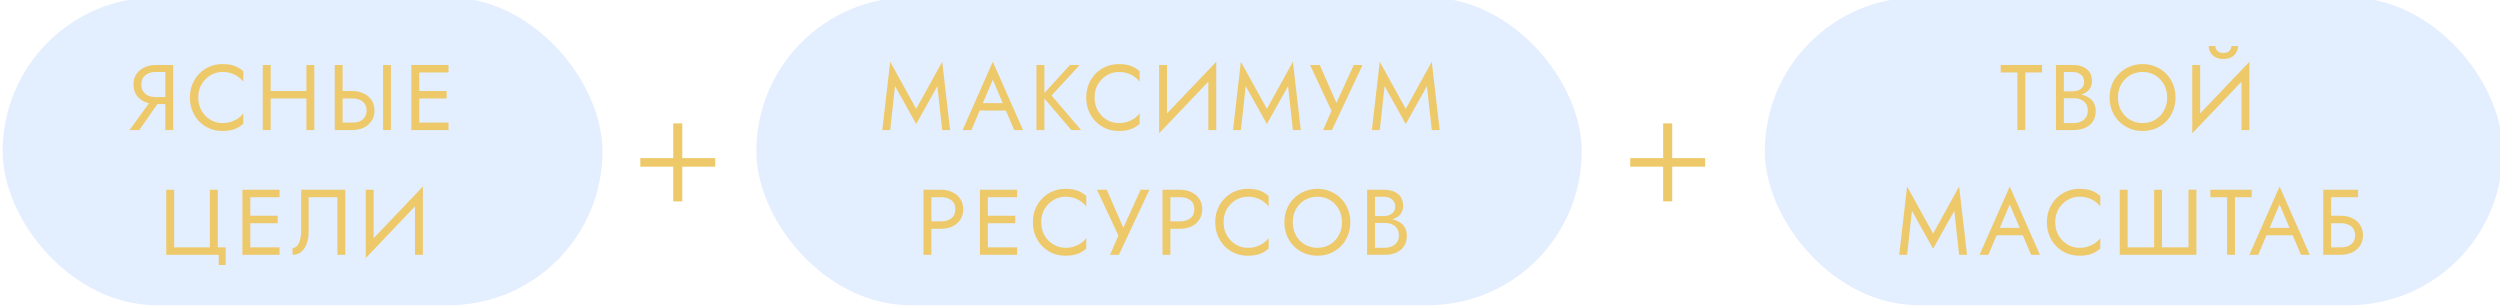
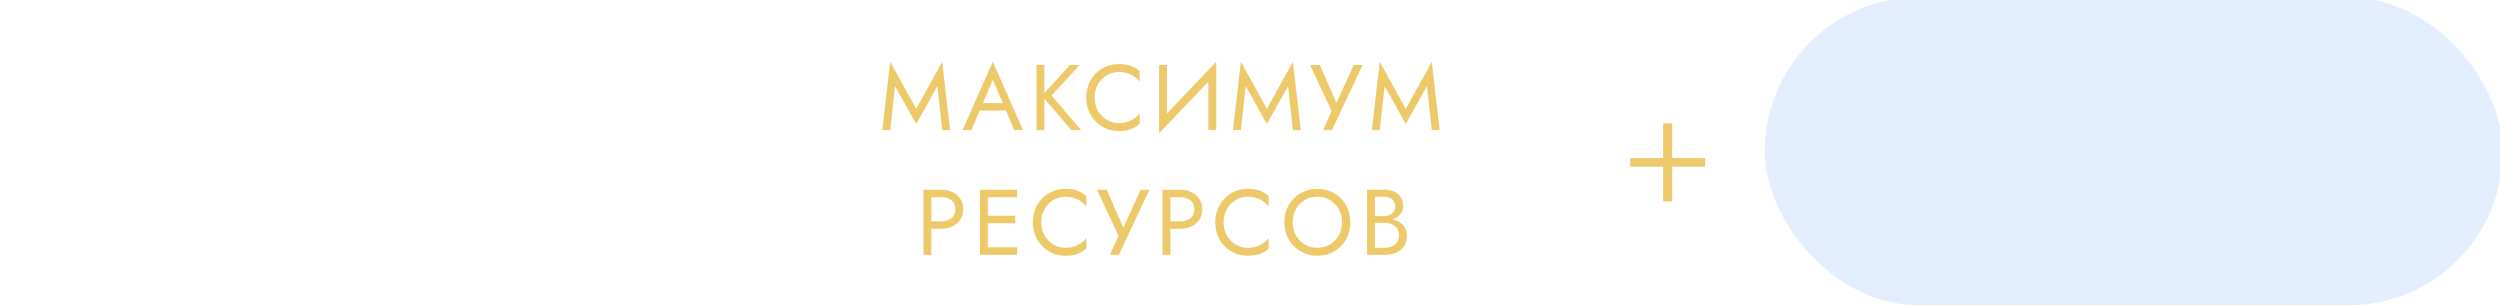
<svg xmlns="http://www.w3.org/2000/svg" width="942" height="116" viewBox="0 0 942 116" fill="none">
  <g filter="url(#filter0_bi_118_1357)">
-     <rect width="226" height="116" rx="58" fill="#4891FF" fill-opacity="0.15" />
-   </g>
+     </g>
  <g filter="url(#filter1_bi_118_1357)">
-     <rect x="284" width="311" height="116" rx="58" fill="#4891FF" fill-opacity="0.15" />
-   </g>
+     </g>
  <g filter="url(#filter2_bi_118_1357)">
    <rect x="664" width="278" height="116" rx="58" fill="#4891FF" fill-opacity="0.15" />
  </g>
-   <path d="M60.89 36.925H57.565L48.815 49H52.49L60.89 36.925ZM65.265 24.5H62.29V49H65.265V24.5ZM63.62 27.125V24.5H58.615C57.051 24.5 55.64 24.803 54.38 25.41C53.12 25.993 52.117 26.833 51.37 27.93C50.647 29.027 50.285 30.333 50.285 31.85C50.285 33.343 50.647 34.65 51.37 35.77C52.117 36.867 53.12 37.718 54.38 38.325C55.64 38.908 57.051 39.2 58.615 39.2H63.62V36.575H58.615C57.565 36.575 56.632 36.388 55.815 36.015C55.022 35.642 54.392 35.105 53.925 34.405C53.481 33.705 53.26 32.853 53.26 31.85C53.26 30.847 53.481 29.995 53.925 29.295C54.392 28.595 55.022 28.058 55.815 27.685C56.632 27.312 57.565 27.125 58.615 27.125H63.62ZM74.7 36.75C74.7 34.837 75.12 33.168 75.96 31.745C76.823 30.298 77.943 29.167 79.32 28.35C80.697 27.533 82.19 27.125 83.8 27.125C84.966 27.125 86.028 27.277 86.985 27.58C87.965 27.883 88.852 28.315 89.645 28.875C90.438 29.412 91.115 30.042 91.675 30.765V26.845C90.648 25.935 89.528 25.258 88.315 24.815C87.102 24.372 85.597 24.15 83.8 24.15C82.097 24.15 80.498 24.465 79.005 25.095C77.535 25.702 76.24 26.577 75.12 27.72C74 28.84 73.125 30.17 72.495 31.71C71.865 33.25 71.55 34.93 71.55 36.75C71.55 38.57 71.865 40.25 72.495 41.79C73.125 43.33 74 44.672 75.12 45.815C76.24 46.935 77.535 47.81 79.005 48.44C80.498 49.047 82.097 49.35 83.8 49.35C85.597 49.35 87.102 49.128 88.315 48.685C89.528 48.242 90.648 47.565 91.675 46.655V42.735C91.115 43.458 90.438 44.1 89.645 44.66C88.852 45.197 87.965 45.617 86.985 45.92C86.028 46.223 84.966 46.375 83.8 46.375C82.19 46.375 80.697 45.967 79.32 45.15C77.943 44.333 76.823 43.202 75.96 41.755C75.12 40.308 74.7 38.64 74.7 36.75ZM100.655 37.1H117.455V34.3H100.655V37.1ZM115.46 24.5V49H118.435V24.5H115.46ZM99.01 24.5V49H101.985V24.5H99.01ZM144.329 24.5V49H147.304V24.5H144.329ZM126.129 24.5V49H129.104V24.5H126.129ZM127.774 37.1H132.779C133.829 37.1 134.751 37.275 135.544 37.625C136.361 37.952 136.991 38.453 137.434 39.13C137.901 39.807 138.134 40.647 138.134 41.65C138.134 42.653 137.901 43.493 137.434 44.17C136.991 44.847 136.361 45.36 135.544 45.71C134.751 46.037 133.829 46.2 132.779 46.2H127.774V49H132.779C134.366 49 135.778 48.708 137.014 48.125C138.274 47.518 139.266 46.667 139.989 45.57C140.736 44.45 141.109 43.143 141.109 41.65C141.109 40.133 140.736 38.827 139.989 37.73C139.266 36.633 138.274 35.793 137.014 35.21C135.778 34.603 134.366 34.3 132.779 34.3H127.774V37.1ZM156.637 49H168.992V46.2H156.637V49ZM156.637 27.3H168.992V24.5H156.637V27.3ZM156.637 37.1H168.292V34.3H156.637V37.1ZM154.992 24.5V49H157.967V24.5H154.992ZM65.62 93.2V71.5H62.645V96H82.42V99.85H85.045V93.2H82.07V71.5H79.095V93.2H65.62ZM92.981 96H105.336V93.2H92.981V96ZM92.981 74.3H105.336V71.5H92.981V74.3ZM92.981 84.1H104.636V81.3H92.981V84.1ZM91.336 71.5V96H94.311V71.5H91.336ZM130.11 71.5H113.485V86.9C113.485 87.833 113.415 88.697 113.275 89.49C113.135 90.283 112.925 90.983 112.645 91.59C112.365 92.173 112.026 92.628 111.63 92.955C111.233 93.282 110.766 93.445 110.23 93.445V96C111.56 96 112.668 95.615 113.555 94.845C114.465 94.075 115.141 93.048 115.585 91.765C116.051 90.482 116.285 89.093 116.285 87.6V74.3H127.135V96H130.11V71.5ZM159.167 74.825L159.342 70.275L137.992 92.675L137.817 97.225L159.167 74.825ZM140.792 71.5H137.817V97.225L140.792 93.375V71.5ZM159.342 70.275L156.367 74.125V96H159.342V70.275Z" fill="#EEC96A" />
  <path d="M337.242 32.445L345.222 46.725L353.202 32.445L355.022 49H357.997L355.022 23.275L345.222 41.02L335.422 23.275L332.447 49H335.422L337.242 32.445ZM367.687 41.65H380.637L379.587 38.85H368.737L367.687 41.65ZM374.092 30.03L378.292 39.9L378.572 40.6L382.142 49H385.467L374.092 23.275L362.717 49H366.042L369.682 40.39L369.962 39.76L374.092 30.03ZM390.547 24.5V49H393.522V24.5H390.547ZM403.147 24.5L392.612 36.05L403.672 49H407.347L396.217 35.98L406.822 24.5H403.147ZM412.444 36.75C412.444 34.837 412.864 33.168 413.704 31.745C414.567 30.298 415.687 29.167 417.064 28.35C418.441 27.533 419.934 27.125 421.544 27.125C422.711 27.125 423.772 27.277 424.729 27.58C425.709 27.883 426.596 28.315 427.389 28.875C428.182 29.412 428.859 30.042 429.419 30.765V26.845C428.392 25.935 427.272 25.258 426.059 24.815C424.846 24.372 423.341 24.15 421.544 24.15C419.841 24.15 418.242 24.465 416.749 25.095C415.279 25.702 413.984 26.577 412.864 27.72C411.744 28.84 410.869 30.17 410.239 31.71C409.609 33.25 409.294 34.93 409.294 36.75C409.294 38.57 409.609 40.25 410.239 41.79C410.869 43.33 411.744 44.672 412.864 45.815C413.984 46.935 415.279 47.81 416.749 48.44C418.242 49.047 419.841 49.35 421.544 49.35C423.341 49.35 424.846 49.128 426.059 48.685C427.272 48.242 428.392 47.565 429.419 46.655V42.735C428.859 43.458 428.182 44.1 427.389 44.66C426.596 45.197 425.709 45.617 424.729 45.92C423.772 46.223 422.711 46.375 421.544 46.375C419.934 46.375 418.441 45.967 417.064 45.15C415.687 44.333 414.567 43.202 413.704 41.755C412.864 40.308 412.444 38.64 412.444 36.75ZM458.104 27.825L458.279 23.275L436.929 45.675L436.754 50.225L458.104 27.825ZM439.729 24.5H436.754V50.225L439.729 46.375V24.5ZM458.279 23.275L455.304 27.125V49H458.279V23.275ZM469.388 32.445L477.368 46.725L485.348 32.445L487.168 49H490.143L487.168 23.275L477.368 41.02L467.568 23.275L464.593 49H467.568L469.388 32.445ZM513.403 24.5H510.078L502.658 40.81L504.513 40.95L497.303 24.5H493.628L501.713 41.755L498.563 49H501.888L513.403 24.5ZM521.713 32.445L529.693 46.725L537.673 32.445L539.493 49H542.468L539.493 23.275L529.693 41.02L519.893 23.275L516.918 49H519.893L521.713 32.445ZM347.971 71.5V96H350.946V71.5H347.971ZM349.616 74.3H354.621C356.208 74.3 357.491 74.685 358.471 75.455C359.474 76.202 359.976 77.333 359.976 78.85C359.976 80.343 359.474 81.475 358.471 82.245C357.491 83.015 356.208 83.4 354.621 83.4H349.616V86.2H354.621C356.208 86.2 357.619 85.908 358.856 85.325C360.116 84.718 361.108 83.867 361.831 82.77C362.578 81.65 362.951 80.343 362.951 78.85C362.951 77.333 362.578 76.027 361.831 74.93C361.108 73.833 360.116 72.993 358.856 72.41C357.619 71.803 356.208 71.5 354.621 71.5H349.616V74.3ZM370.891 96H383.246V93.2H370.891V96ZM370.891 74.3H383.246V71.5H370.891V74.3ZM370.891 84.1H382.546V81.3H370.891V84.1ZM369.246 71.5V96H372.221V71.5H369.246ZM392.339 83.75C392.339 81.837 392.759 80.168 393.599 78.745C394.462 77.298 395.582 76.167 396.959 75.35C398.336 74.533 399.829 74.125 401.439 74.125C402.606 74.125 403.667 74.277 404.624 74.58C405.604 74.883 406.491 75.315 407.284 75.875C408.077 76.412 408.754 77.042 409.314 77.765V73.845C408.287 72.935 407.167 72.258 405.954 71.815C404.741 71.372 403.236 71.15 401.439 71.15C399.736 71.15 398.137 71.465 396.644 72.095C395.174 72.702 393.879 73.577 392.759 74.72C391.639 75.84 390.764 77.17 390.134 78.71C389.504 80.25 389.189 81.93 389.189 83.75C389.189 85.57 389.504 87.25 390.134 88.79C390.764 90.33 391.639 91.672 392.759 92.815C393.879 93.935 395.174 94.81 396.644 95.44C398.137 96.047 399.736 96.35 401.439 96.35C403.236 96.35 404.741 96.128 405.954 95.685C407.167 95.242 408.287 94.565 409.314 93.655V89.735C408.754 90.458 408.077 91.1 407.284 91.66C406.491 92.197 405.604 92.617 404.624 92.92C403.667 93.223 402.606 93.375 401.439 93.375C399.829 93.375 398.336 92.967 396.959 92.15C395.582 91.333 394.462 90.202 393.599 88.755C392.759 87.308 392.339 85.64 392.339 83.75ZM433.111 71.5H429.786L422.366 87.81L424.221 87.95L417.011 71.5H413.336L421.421 88.755L418.271 96H421.596L433.111 71.5ZM438.026 71.5V96H441.001V71.5H438.026ZM439.671 74.3H444.676C446.263 74.3 447.546 74.685 448.526 75.455C449.53 76.202 450.031 77.333 450.031 78.85C450.031 80.343 449.53 81.475 448.526 82.245C447.546 83.015 446.263 83.4 444.676 83.4H439.671V86.2H444.676C446.263 86.2 447.675 85.908 448.911 85.325C450.171 84.718 451.163 83.867 451.886 82.77C452.633 81.65 453.006 80.343 453.006 78.85C453.006 77.333 452.633 76.027 451.886 74.93C451.163 73.833 450.171 72.993 448.911 72.41C447.675 71.803 446.263 71.5 444.676 71.5H439.671V74.3ZM461.051 83.75C461.051 81.837 461.471 80.168 462.311 78.745C463.174 77.298 464.294 76.167 465.671 75.35C467.048 74.533 468.541 74.125 470.151 74.125C471.318 74.125 472.379 74.277 473.336 74.58C474.316 74.883 475.203 75.315 475.996 75.875C476.789 76.412 477.466 77.042 478.026 77.765V73.845C476.999 72.935 475.879 72.258 474.666 71.815C473.453 71.372 471.948 71.15 470.151 71.15C468.448 71.15 466.849 71.465 465.356 72.095C463.886 72.702 462.591 73.577 461.471 74.72C460.351 75.84 459.476 77.17 458.846 78.71C458.216 80.25 457.901 81.93 457.901 83.75C457.901 85.57 458.216 87.25 458.846 88.79C459.476 90.33 460.351 91.672 461.471 92.815C462.591 93.935 463.886 94.81 465.356 95.44C466.849 96.047 468.448 96.35 470.151 96.35C471.948 96.35 473.453 96.128 474.666 95.685C475.879 95.242 476.999 94.565 478.026 93.655V89.735C477.466 90.458 476.789 91.1 475.996 91.66C475.203 92.197 474.316 92.617 473.336 92.92C472.379 93.223 471.318 93.375 470.151 93.375C468.541 93.375 467.048 92.967 465.671 92.15C464.294 91.333 463.174 90.202 462.311 88.755C461.471 87.308 461.051 85.64 461.051 83.75ZM487.111 83.75C487.111 81.907 487.508 80.262 488.301 78.815C489.118 77.368 490.226 76.225 491.626 75.385C493.026 74.545 494.613 74.125 496.386 74.125C498.183 74.125 499.769 74.545 501.146 75.385C502.546 76.225 503.643 77.368 504.436 78.815C505.253 80.262 505.661 81.907 505.661 83.75C505.661 85.593 505.253 87.238 504.436 88.685C503.643 90.132 502.546 91.275 501.146 92.115C499.769 92.955 498.183 93.375 496.386 93.375C494.613 93.375 493.026 92.955 491.626 92.115C490.226 91.275 489.118 90.132 488.301 88.685C487.508 87.238 487.111 85.593 487.111 83.75ZM483.961 83.75C483.961 85.523 484.264 87.18 484.871 88.72C485.501 90.26 486.376 91.602 487.496 92.745C488.616 93.865 489.934 94.752 491.451 95.405C492.968 96.035 494.613 96.35 496.386 96.35C498.183 96.35 499.828 96.035 501.321 95.405C502.838 94.752 504.156 93.865 505.276 92.745C506.396 91.602 507.259 90.26 507.866 88.72C508.496 87.18 508.811 85.523 508.811 83.75C508.811 81.953 508.496 80.297 507.866 78.78C507.259 77.24 506.396 75.91 505.276 74.79C504.156 73.647 502.838 72.76 501.321 72.13C499.828 71.477 498.183 71.15 496.386 71.15C494.613 71.15 492.968 71.477 491.451 72.13C489.934 72.76 488.616 73.647 487.496 74.79C486.376 75.91 485.501 77.24 484.871 78.78C484.264 80.297 483.961 81.953 483.961 83.75ZM517.457 83.05H521.412C522.882 83.05 524.154 82.84 525.227 82.42C526.324 82 527.176 81.382 527.782 80.565C528.389 79.748 528.692 78.768 528.692 77.625C528.692 76.225 528.389 75.082 527.782 74.195C527.176 73.285 526.324 72.608 525.227 72.165C524.154 71.722 522.882 71.5 521.412 71.5H515.112V96H521.762C523.349 96 524.761 95.743 525.997 95.23C527.257 94.693 528.249 93.9 528.972 92.85C529.719 91.777 530.092 90.435 530.092 88.825C530.092 87.705 529.882 86.737 529.462 85.92C529.042 85.103 528.447 84.438 527.677 83.925C526.931 83.388 526.056 82.992 525.052 82.735C524.049 82.478 522.952 82.35 521.762 82.35H517.457V83.995H521.762C522.556 83.995 523.279 84.1 523.932 84.31C524.586 84.497 525.146 84.788 525.612 85.185C526.102 85.582 526.476 86.072 526.732 86.655C526.989 87.238 527.117 87.903 527.117 88.65C527.117 89.653 526.884 90.505 526.417 91.205C525.974 91.905 525.344 92.442 524.527 92.815C523.734 93.188 522.812 93.375 521.762 93.375H518.087V74.125H521.412C522.649 74.125 523.676 74.452 524.492 75.105C525.309 75.735 525.717 76.633 525.717 77.8C525.717 78.57 525.531 79.223 525.157 79.76C524.784 80.297 524.271 80.705 523.617 80.985C522.964 81.265 522.229 81.405 521.412 81.405H517.457V83.05Z" fill="#EEC96A" />
-   <path d="M753.862 27.3H760.162V49H763.137V27.3H769.437V24.5H753.862V27.3ZM777.026 36.05H780.981C782.451 36.05 783.723 35.84 784.796 35.42C785.893 35 786.745 34.382 787.351 33.565C787.958 32.748 788.261 31.768 788.261 30.625C788.261 29.225 787.958 28.082 787.351 27.195C786.745 26.285 785.893 25.608 784.796 25.165C783.723 24.722 782.451 24.5 780.981 24.5H774.681V49H781.331C782.918 49 784.33 48.743 785.566 48.23C786.826 47.693 787.818 46.9 788.541 45.85C789.288 44.777 789.661 43.435 789.661 41.825C789.661 40.705 789.451 39.737 789.031 38.92C788.611 38.103 788.016 37.438 787.246 36.925C786.5 36.388 785.625 35.992 784.621 35.735C783.618 35.478 782.521 35.35 781.331 35.35H777.026V36.995H781.331C782.125 36.995 782.848 37.1 783.501 37.31C784.155 37.497 784.715 37.788 785.181 38.185C785.671 38.582 786.045 39.072 786.301 39.655C786.558 40.238 786.686 40.903 786.686 41.65C786.686 42.653 786.453 43.505 785.986 44.205C785.543 44.905 784.913 45.442 784.096 45.815C783.303 46.188 782.381 46.375 781.331 46.375H777.656V27.125H780.981C782.218 27.125 783.245 27.452 784.061 28.105C784.878 28.735 785.286 29.633 785.286 30.8C785.286 31.57 785.1 32.223 784.726 32.76C784.353 33.297 783.84 33.705 783.186 33.985C782.533 34.265 781.798 34.405 780.981 34.405H777.026V36.05ZM798.048 36.75C798.048 34.907 798.445 33.262 799.238 31.815C800.055 30.368 801.163 29.225 802.563 28.385C803.963 27.545 805.55 27.125 807.323 27.125C809.12 27.125 810.706 27.545 812.083 28.385C813.483 29.225 814.58 30.368 815.373 31.815C816.19 33.262 816.598 34.907 816.598 36.75C816.598 38.593 816.19 40.238 815.373 41.685C814.58 43.132 813.483 44.275 812.083 45.115C810.706 45.955 809.12 46.375 807.323 46.375C805.55 46.375 803.963 45.955 802.563 45.115C801.163 44.275 800.055 43.132 799.238 41.685C798.445 40.238 798.048 38.593 798.048 36.75ZM794.898 36.75C794.898 38.523 795.201 40.18 795.808 41.72C796.438 43.26 797.313 44.602 798.433 45.745C799.553 46.865 800.871 47.752 802.388 48.405C803.905 49.035 805.55 49.35 807.323 49.35C809.12 49.35 810.765 49.035 812.258 48.405C813.775 47.752 815.093 46.865 816.213 45.745C817.333 44.602 818.196 43.26 818.803 41.72C819.433 40.18 819.748 38.523 819.748 36.75C819.748 34.953 819.433 33.297 818.803 31.78C818.196 30.24 817.333 28.91 816.213 27.79C815.093 26.647 813.775 25.76 812.258 25.13C810.765 24.477 809.12 24.15 807.323 24.15C805.55 24.15 803.905 24.477 802.388 25.13C800.871 25.76 799.553 26.647 798.433 27.79C797.313 28.91 796.438 30.24 795.808 31.78C795.201 33.297 794.898 34.953 794.898 36.75ZM847.399 27.825L847.574 23.275L826.224 45.675L826.049 50.225L847.399 27.825ZM829.024 24.5H826.049V50.225L829.024 46.375V24.5ZM847.574 23.275L844.599 27.125V49H847.574V23.275ZM832.244 17.325C832.244 18.118 832.443 18.9 832.839 19.67C833.259 20.417 833.878 21.035 834.694 21.525C835.534 21.992 836.561 22.225 837.774 22.225C839.011 22.225 840.038 21.992 840.854 21.525C841.671 21.035 842.278 20.417 842.674 19.67C843.094 18.9 843.304 18.118 843.304 17.325H840.819C840.819 17.628 840.738 17.99 840.574 18.41C840.411 18.807 840.108 19.168 839.664 19.495C839.221 19.798 838.591 19.95 837.774 19.95C836.958 19.95 836.328 19.798 835.884 19.495C835.441 19.168 835.138 18.807 834.974 18.41C834.811 17.99 834.729 17.628 834.729 17.325H832.244ZM720.419 79.445L728.399 93.725L736.379 79.445L738.199 96H741.174L738.199 70.275L728.399 88.02L718.599 70.275L715.624 96H718.599L720.419 79.445ZM750.864 88.65H763.814L762.764 85.85H751.914L750.864 88.65ZM757.269 77.03L761.469 86.9L761.749 87.6L765.319 96H768.644L757.269 70.275L745.894 96H749.219L752.859 87.39L753.139 86.76L757.269 77.03ZM774.415 83.75C774.415 81.837 774.835 80.168 775.675 78.745C776.538 77.298 777.658 76.167 779.035 75.35C780.412 74.533 781.905 74.125 783.515 74.125C784.682 74.125 785.743 74.277 786.7 74.58C787.68 74.883 788.567 75.315 789.36 75.875C790.153 76.412 790.83 77.042 791.39 77.765V73.845C790.363 72.935 789.243 72.258 788.03 71.815C786.817 71.372 785.312 71.15 783.515 71.15C781.812 71.15 780.213 71.465 778.72 72.095C777.25 72.702 775.955 73.577 774.835 74.72C773.715 75.84 772.84 77.17 772.21 78.71C771.58 80.25 771.265 81.93 771.265 83.75C771.265 85.57 771.58 87.25 772.21 88.79C772.84 90.33 773.715 91.672 774.835 92.815C775.955 93.935 777.25 94.81 778.72 95.44C780.213 96.047 781.812 96.35 783.515 96.35C785.312 96.35 786.817 96.128 788.03 95.685C789.243 95.242 790.363 94.565 791.39 93.655V89.735C790.83 90.458 790.153 91.1 789.36 91.66C788.567 92.197 787.68 92.617 786.7 92.92C785.743 93.223 784.682 93.375 783.515 93.375C781.905 93.375 780.412 92.967 779.035 92.15C777.658 91.333 776.538 90.202 775.675 88.755C774.835 87.308 774.415 85.64 774.415 83.75ZM824.625 93.2H814.65V71.5H811.675V93.2H801.7V71.5H798.725V96H827.6V71.5H824.625V93.2ZM832.862 74.3H839.162V96H842.137V74.3H848.437V71.5H832.862V74.3ZM852.54 88.65H865.49L864.44 85.85H853.59L852.54 88.65ZM858.945 77.03L863.145 86.9L863.425 87.6L866.995 96H870.32L858.945 70.275L847.57 96H850.895L854.535 87.39L854.815 86.76L858.945 77.03ZM877.046 84.1H882.051C883.101 84.1 884.022 84.275 884.816 84.625C885.632 84.952 886.262 85.453 886.706 86.13C887.172 86.807 887.406 87.647 887.406 88.65C887.406 89.653 887.172 90.493 886.706 91.17C886.262 91.847 885.632 92.36 884.816 92.71C884.022 93.037 883.101 93.2 882.051 93.2H877.046V96H882.051C883.637 96 885.049 95.708 886.286 95.125C887.546 94.518 888.537 93.667 889.261 92.57C890.007 91.45 890.381 90.143 890.381 88.65C890.381 87.133 890.007 85.827 889.261 84.73C888.537 83.633 887.546 82.793 886.286 82.21C885.049 81.603 883.637 81.3 882.051 81.3H877.046V84.1ZM875.401 71.5V96H878.376V74.3H888.526V71.5H875.401Z" fill="#EEC96A" />
  <path d="M614.275 62.802H642.485V59.578H614.275V62.802ZM626.675 46.496V75.884H630.085V46.496H626.675Z" fill="#EEC96A" />
-   <path d="M241.275 62.802H269.485V59.578H241.275V62.802ZM253.675 46.496V75.884H257.085V46.496H253.675Z" fill="#EEC96A" />
  <defs>
    <filter id="filter0_bi_118_1357" x="-5" y="-5" width="236" height="126" filterUnits="userSpaceOnUse" color-interpolation-filters="sRGB">
      <feFlood flood-opacity="0" result="BackgroundImageFix" />
      <feGaussianBlur in="BackgroundImageFix" stdDeviation="2.5" />
      <feComposite in2="SourceAlpha" operator="in" result="effect1_backgroundBlur_118_1357" />
      <feBlend mode="normal" in="SourceGraphic" in2="effect1_backgroundBlur_118_1357" result="shape" />
      <feColorMatrix in="SourceAlpha" type="matrix" values="0 0 0 0 0 0 0 0 0 0 0 0 0 0 0 0 0 0 127 0" result="hardAlpha" />
      <feOffset dx="1" dy="-1" />
      <feGaussianBlur stdDeviation="2" />
      <feComposite in2="hardAlpha" operator="arithmetic" k2="-1" k3="1" />
      <feColorMatrix type="matrix" values="0 0 0 0 0.177 0 0 0 0 0 0 0 0 0 0.646 0 0 0 1 0" />
      <feBlend mode="normal" in2="shape" result="effect2_innerShadow_118_1357" />
    </filter>
    <filter id="filter1_bi_118_1357" x="279" y="-5" width="321" height="126" filterUnits="userSpaceOnUse" color-interpolation-filters="sRGB">
      <feFlood flood-opacity="0" result="BackgroundImageFix" />
      <feGaussianBlur in="BackgroundImageFix" stdDeviation="2.5" />
      <feComposite in2="SourceAlpha" operator="in" result="effect1_backgroundBlur_118_1357" />
      <feBlend mode="normal" in="SourceGraphic" in2="effect1_backgroundBlur_118_1357" result="shape" />
      <feColorMatrix in="SourceAlpha" type="matrix" values="0 0 0 0 0 0 0 0 0 0 0 0 0 0 0 0 0 0 127 0" result="hardAlpha" />
      <feOffset dx="1" dy="-1" />
      <feGaussianBlur stdDeviation="2" />
      <feComposite in2="hardAlpha" operator="arithmetic" k2="-1" k3="1" />
      <feColorMatrix type="matrix" values="0 0 0 0 0.177 0 0 0 0 0 0 0 0 0 0.646 0 0 0 1 0" />
      <feBlend mode="normal" in2="shape" result="effect2_innerShadow_118_1357" />
    </filter>
    <filter id="filter2_bi_118_1357" x="659" y="-5" width="288" height="126" filterUnits="userSpaceOnUse" color-interpolation-filters="sRGB">
      <feFlood flood-opacity="0" result="BackgroundImageFix" />
      <feGaussianBlur in="BackgroundImageFix" stdDeviation="2.5" />
      <feComposite in2="SourceAlpha" operator="in" result="effect1_backgroundBlur_118_1357" />
      <feBlend mode="normal" in="SourceGraphic" in2="effect1_backgroundBlur_118_1357" result="shape" />
      <feColorMatrix in="SourceAlpha" type="matrix" values="0 0 0 0 0 0 0 0 0 0 0 0 0 0 0 0 0 0 127 0" result="hardAlpha" />
      <feOffset dx="1" dy="-1" />
      <feGaussianBlur stdDeviation="2" />
      <feComposite in2="hardAlpha" operator="arithmetic" k2="-1" k3="1" />
      <feColorMatrix type="matrix" values="0 0 0 0 0.177 0 0 0 0 0 0 0 0 0 0.646 0 0 0 1 0" />
      <feBlend mode="normal" in2="shape" result="effect2_innerShadow_118_1357" />
    </filter>
  </defs>
</svg>